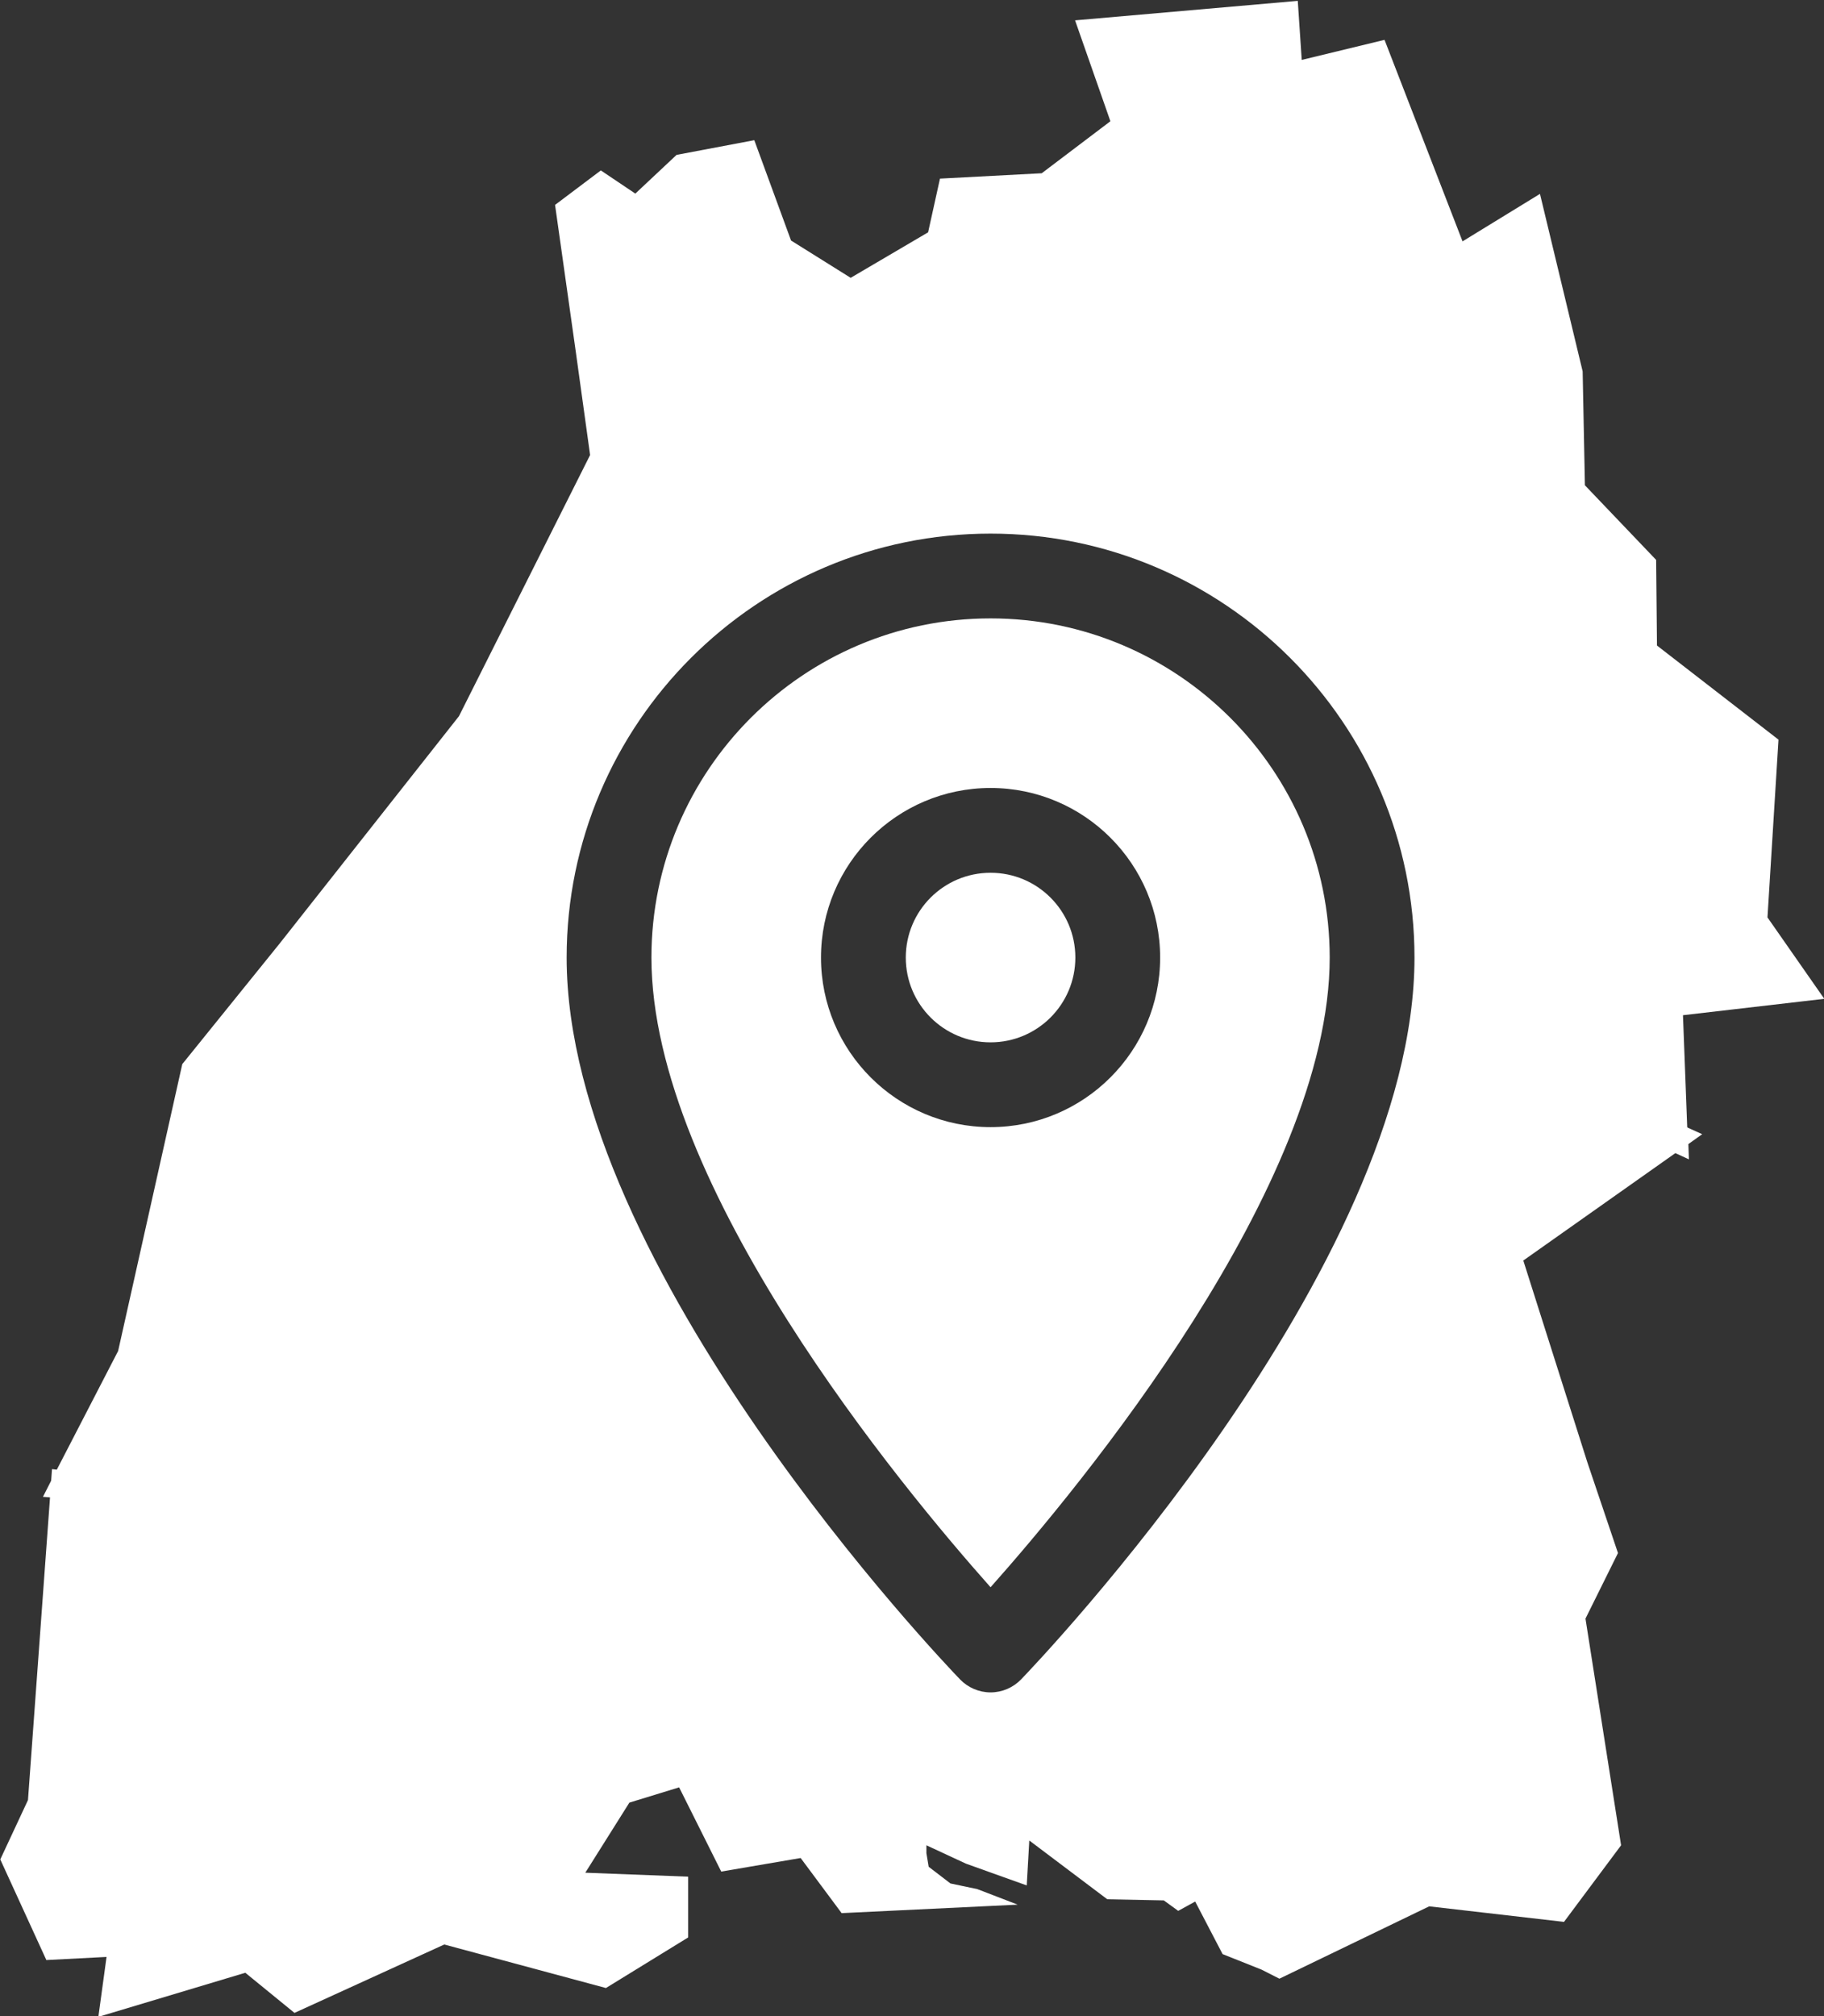
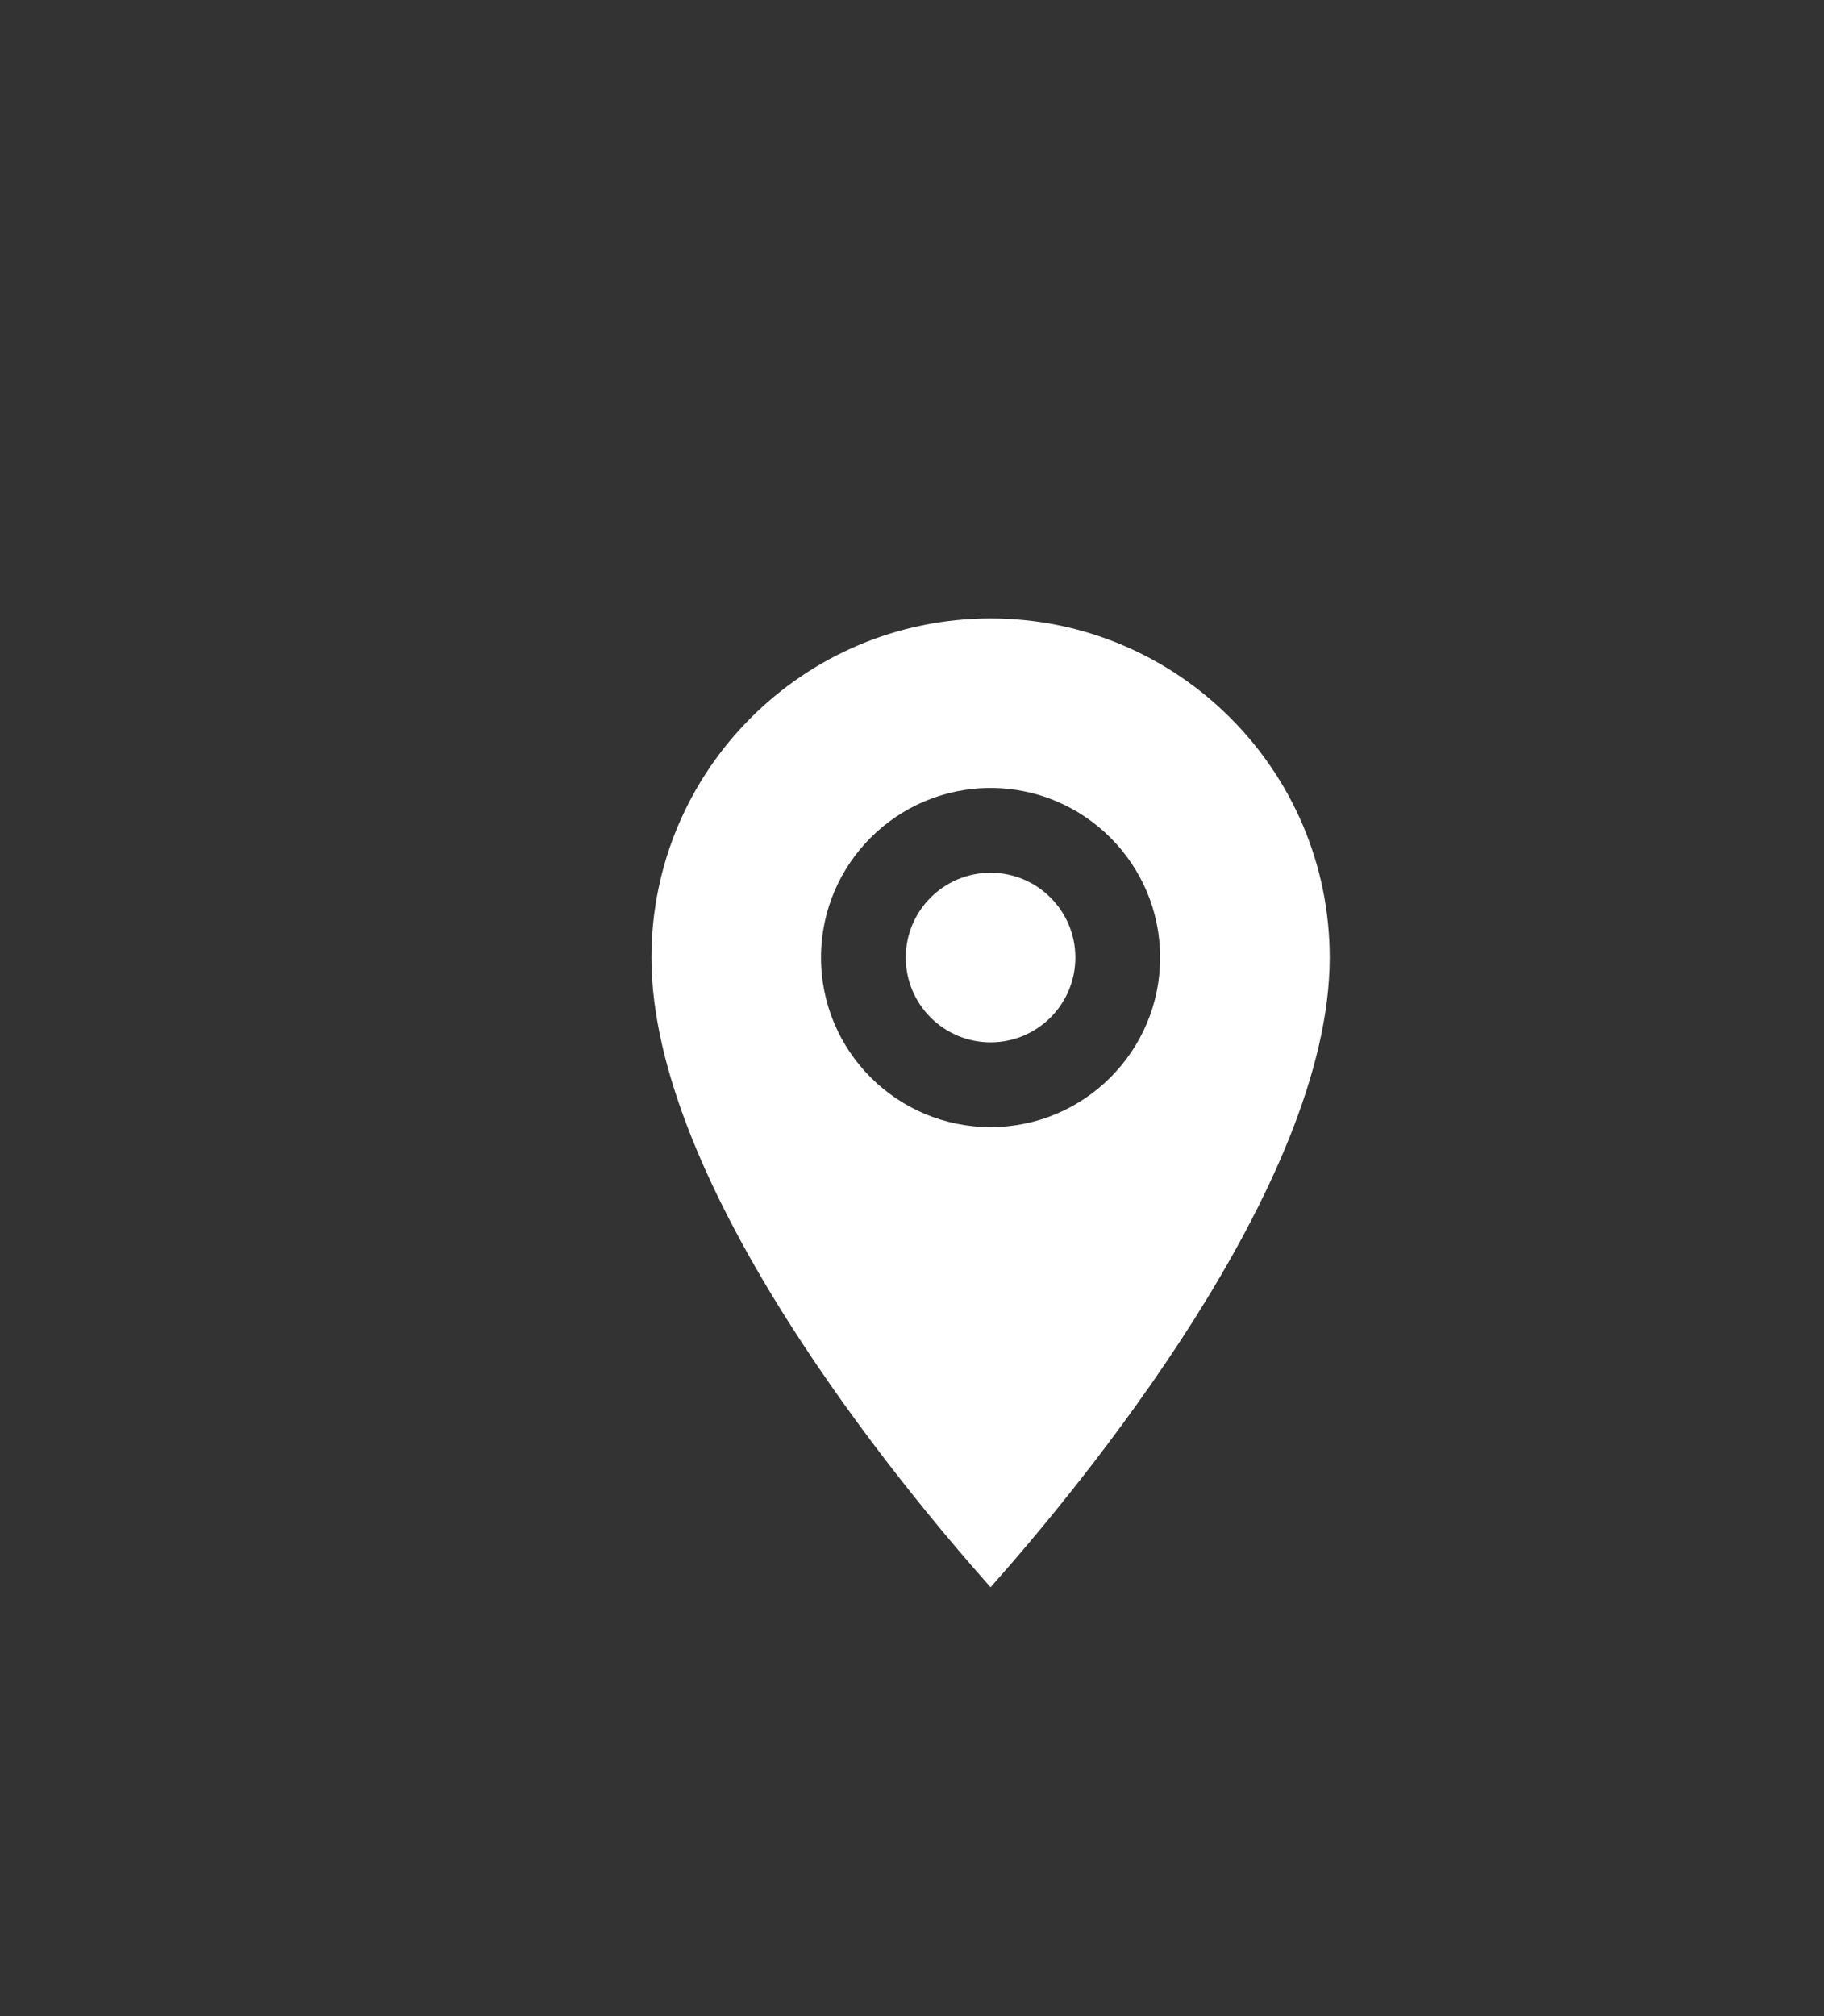
<svg xmlns="http://www.w3.org/2000/svg" id="Ebene_1" data-name="Ebene 1" viewBox="0 0 64.54 71.33">
  <rect x="0" y="0" width="64.54" height="71.33" fill="#333333" stroke="none" />
  <defs>
    <style>
      .cls-1{fill:#fff;stroke-width:0}
    </style>
  </defs>
  <circle cx="35.05" cy="33.88" r="3" class="cls-1" />
  <path d="M35.05,21.88c-6.62,0-12,5.38-12,12,0,8.09,8.87,18.76,12,22.28,3.13-3.52,12-14.2,12-22.28,0-6.62-5.38-12-12-12ZM35.05,39.88c-3.31,0-6-2.69-6-6s2.69-6,6-6,6,2.69,6,6-2.69,6-6,6Z" class="cls-1" />
-   <path d="M59.7,39.88l-.15-3.96,5-.58-2.01-2.88.39-6.29-4.3-3.33-.03-3.03-2.52-2.64-.08-4.03-1.51-6.28-2.74,1.68-2.76-7.13-2.93.71-.14-2.09-7.88.69,1.25,3.57-2.43,1.84-3.6.19-.42,1.9-2.74,1.61-2.11-1.32-1.3-3.55-2.75.52-1.46,1.37-1.22-.82-1.62,1.22.73,5.17.51,3.68-4.64,9.24-6.35,8.05-3.44,4.26-2.27,10.15-2.17,4.2-.17-.02-.03.41-.29.57.25.02-.78,10.71-.98,2.1,1.63,3.56,2.13-.11-.29,2.12,5.2-1.56,1.74,1.42,5.3-2.42,5.72,1.54,2.91-1.79v-2.15l-3.64-.14,1.56-2.48,1.76-.54,1.49,2.98,2.81-.48,1.45,1.95,6.23-.3-1.43-.55-.95-.2-.77-.59-.08-.48v-.28s1.4.65,1.4.65l.92.33,1.23.44.09-1.59,2.76,2.08,2,.04.51.37.6-.33.97,1.86,1.38.55.63.32,5.3-2.56,4.77.55,2.02-2.71-1.26-8.02,1.15-2.32-1.08-3.2-2.27-7.15,5.38-3.8.48.22-.02-.54.49-.35-.51-.23ZM36.13,59.42c-.28.29-.67.46-1.08.46s-.8-.17-1.08-.46c-.57-.59-13.92-14.56-13.92-25.54,0-8.27,6.73-15,15-15s15,6.73,15,15c0,10.98-13.35,24.95-13.92,25.54Z" class="cls-1" />
</svg>